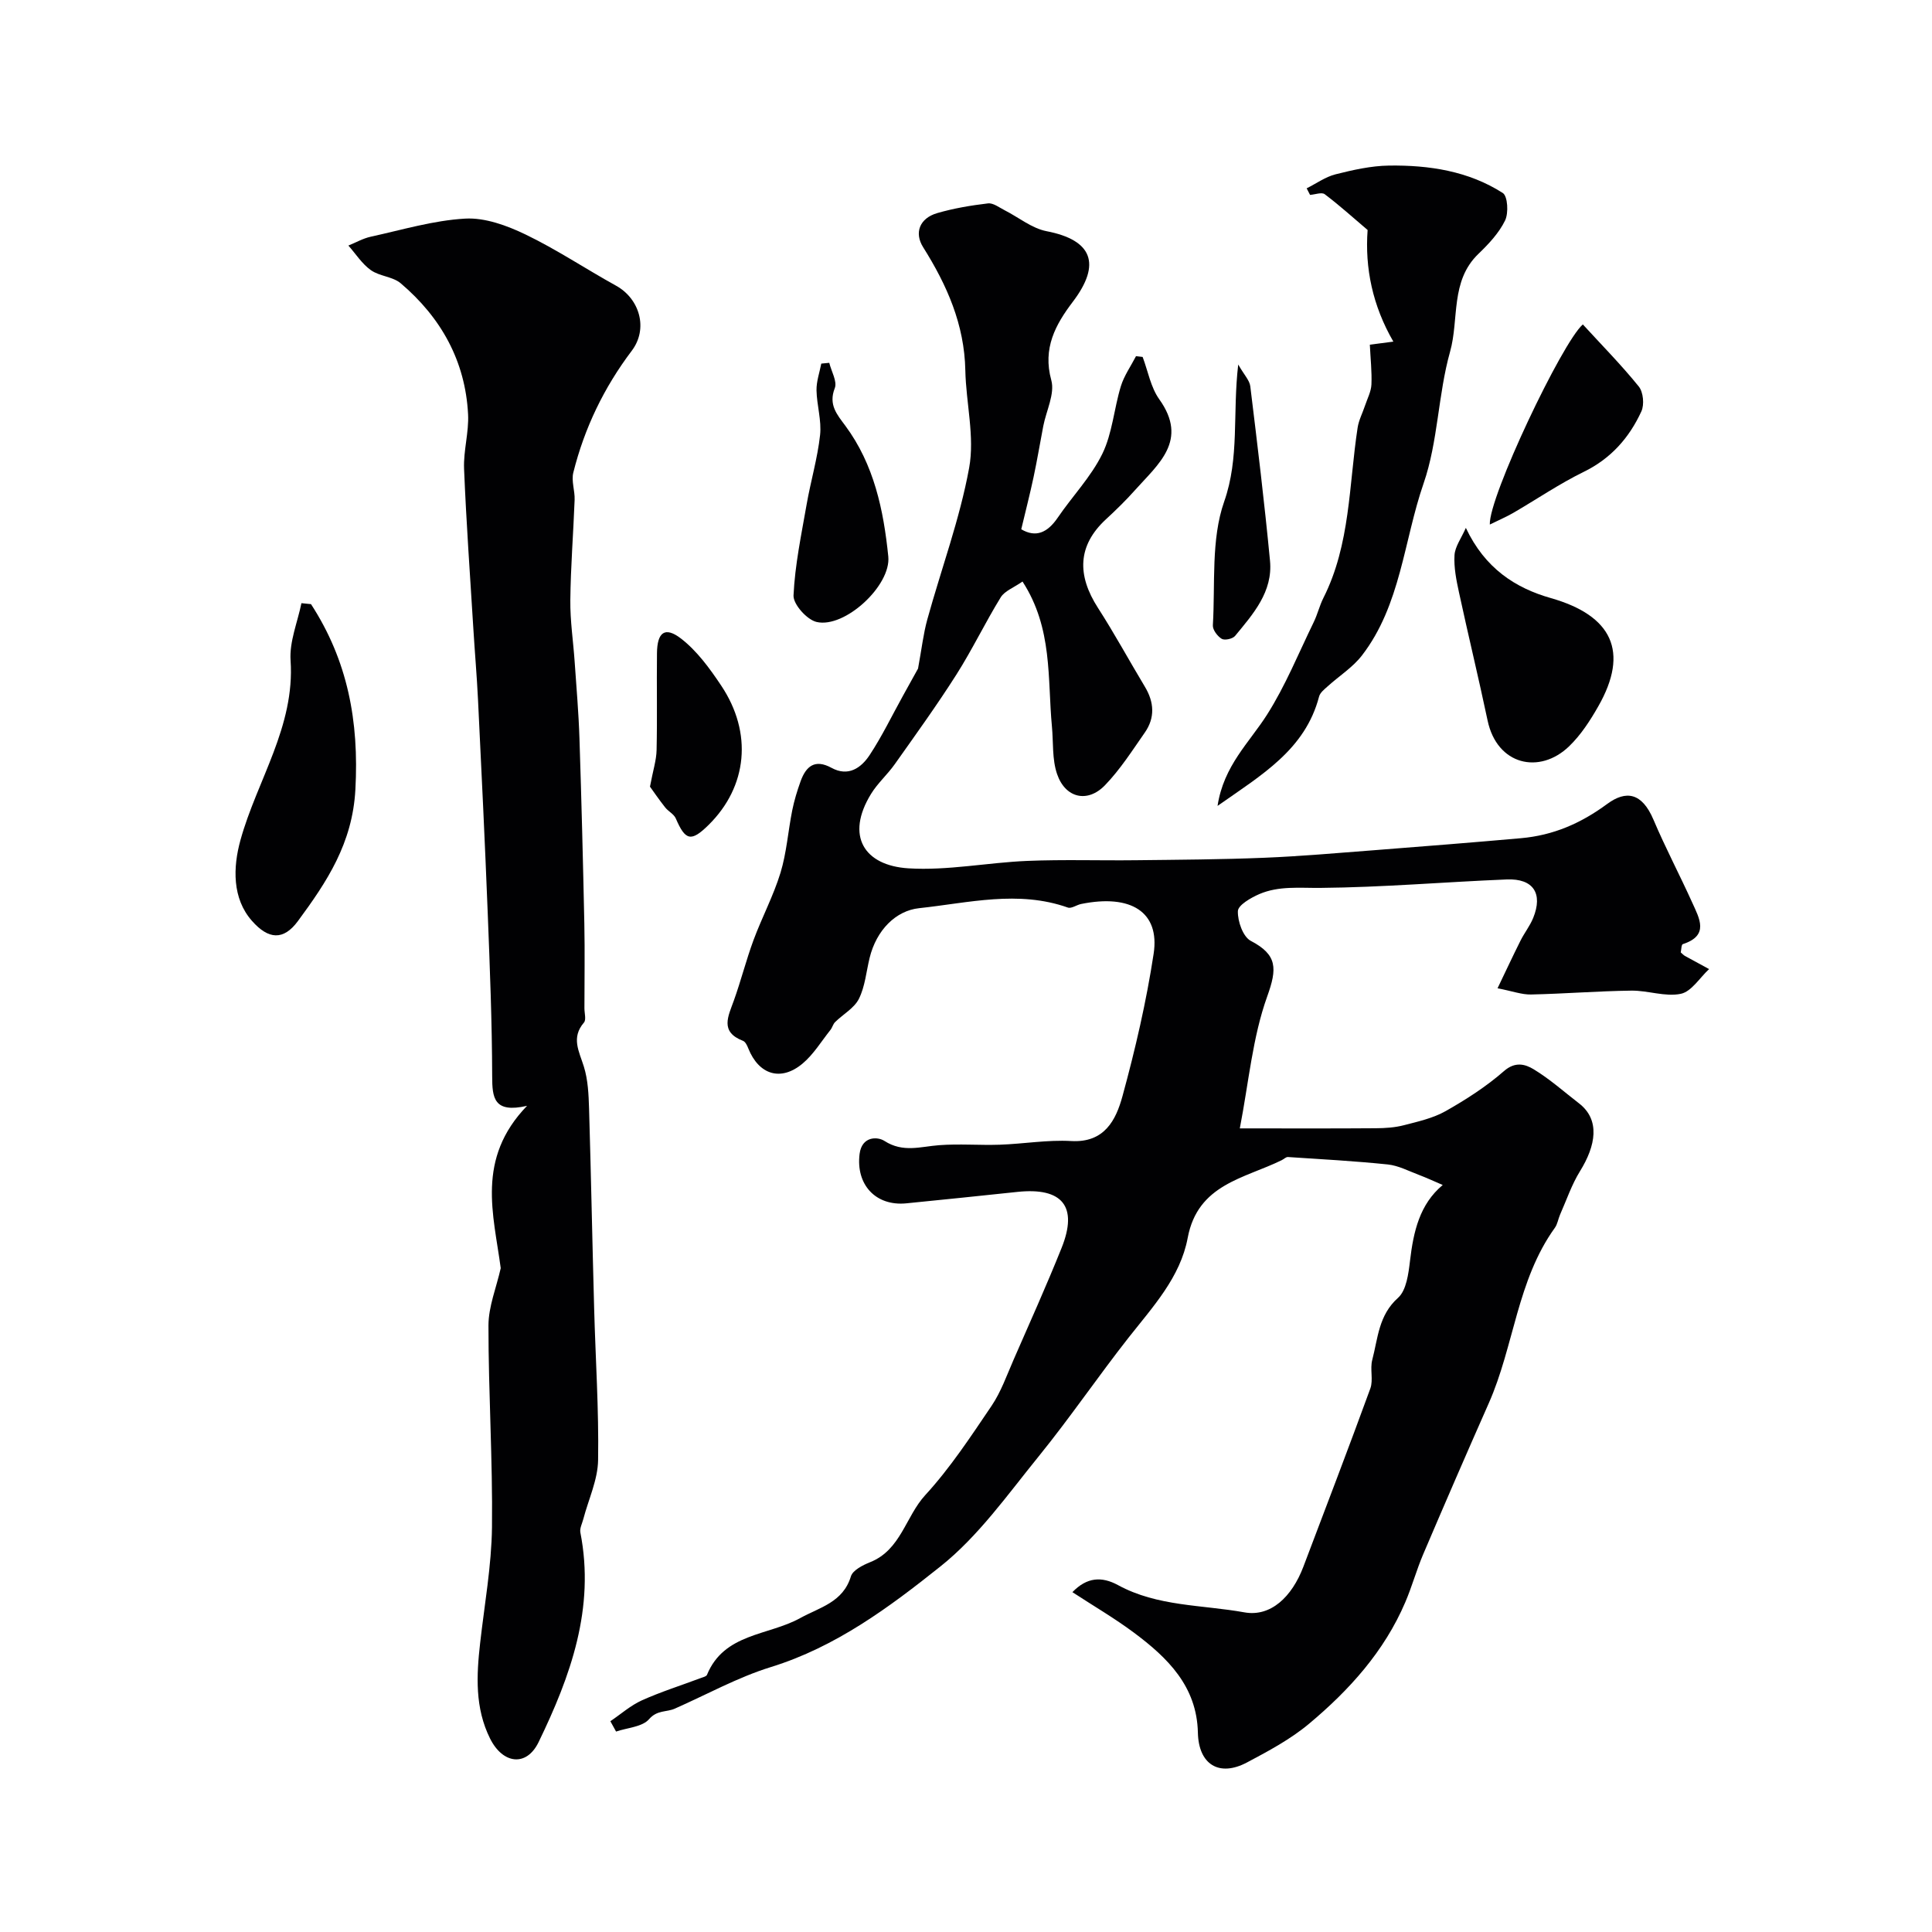
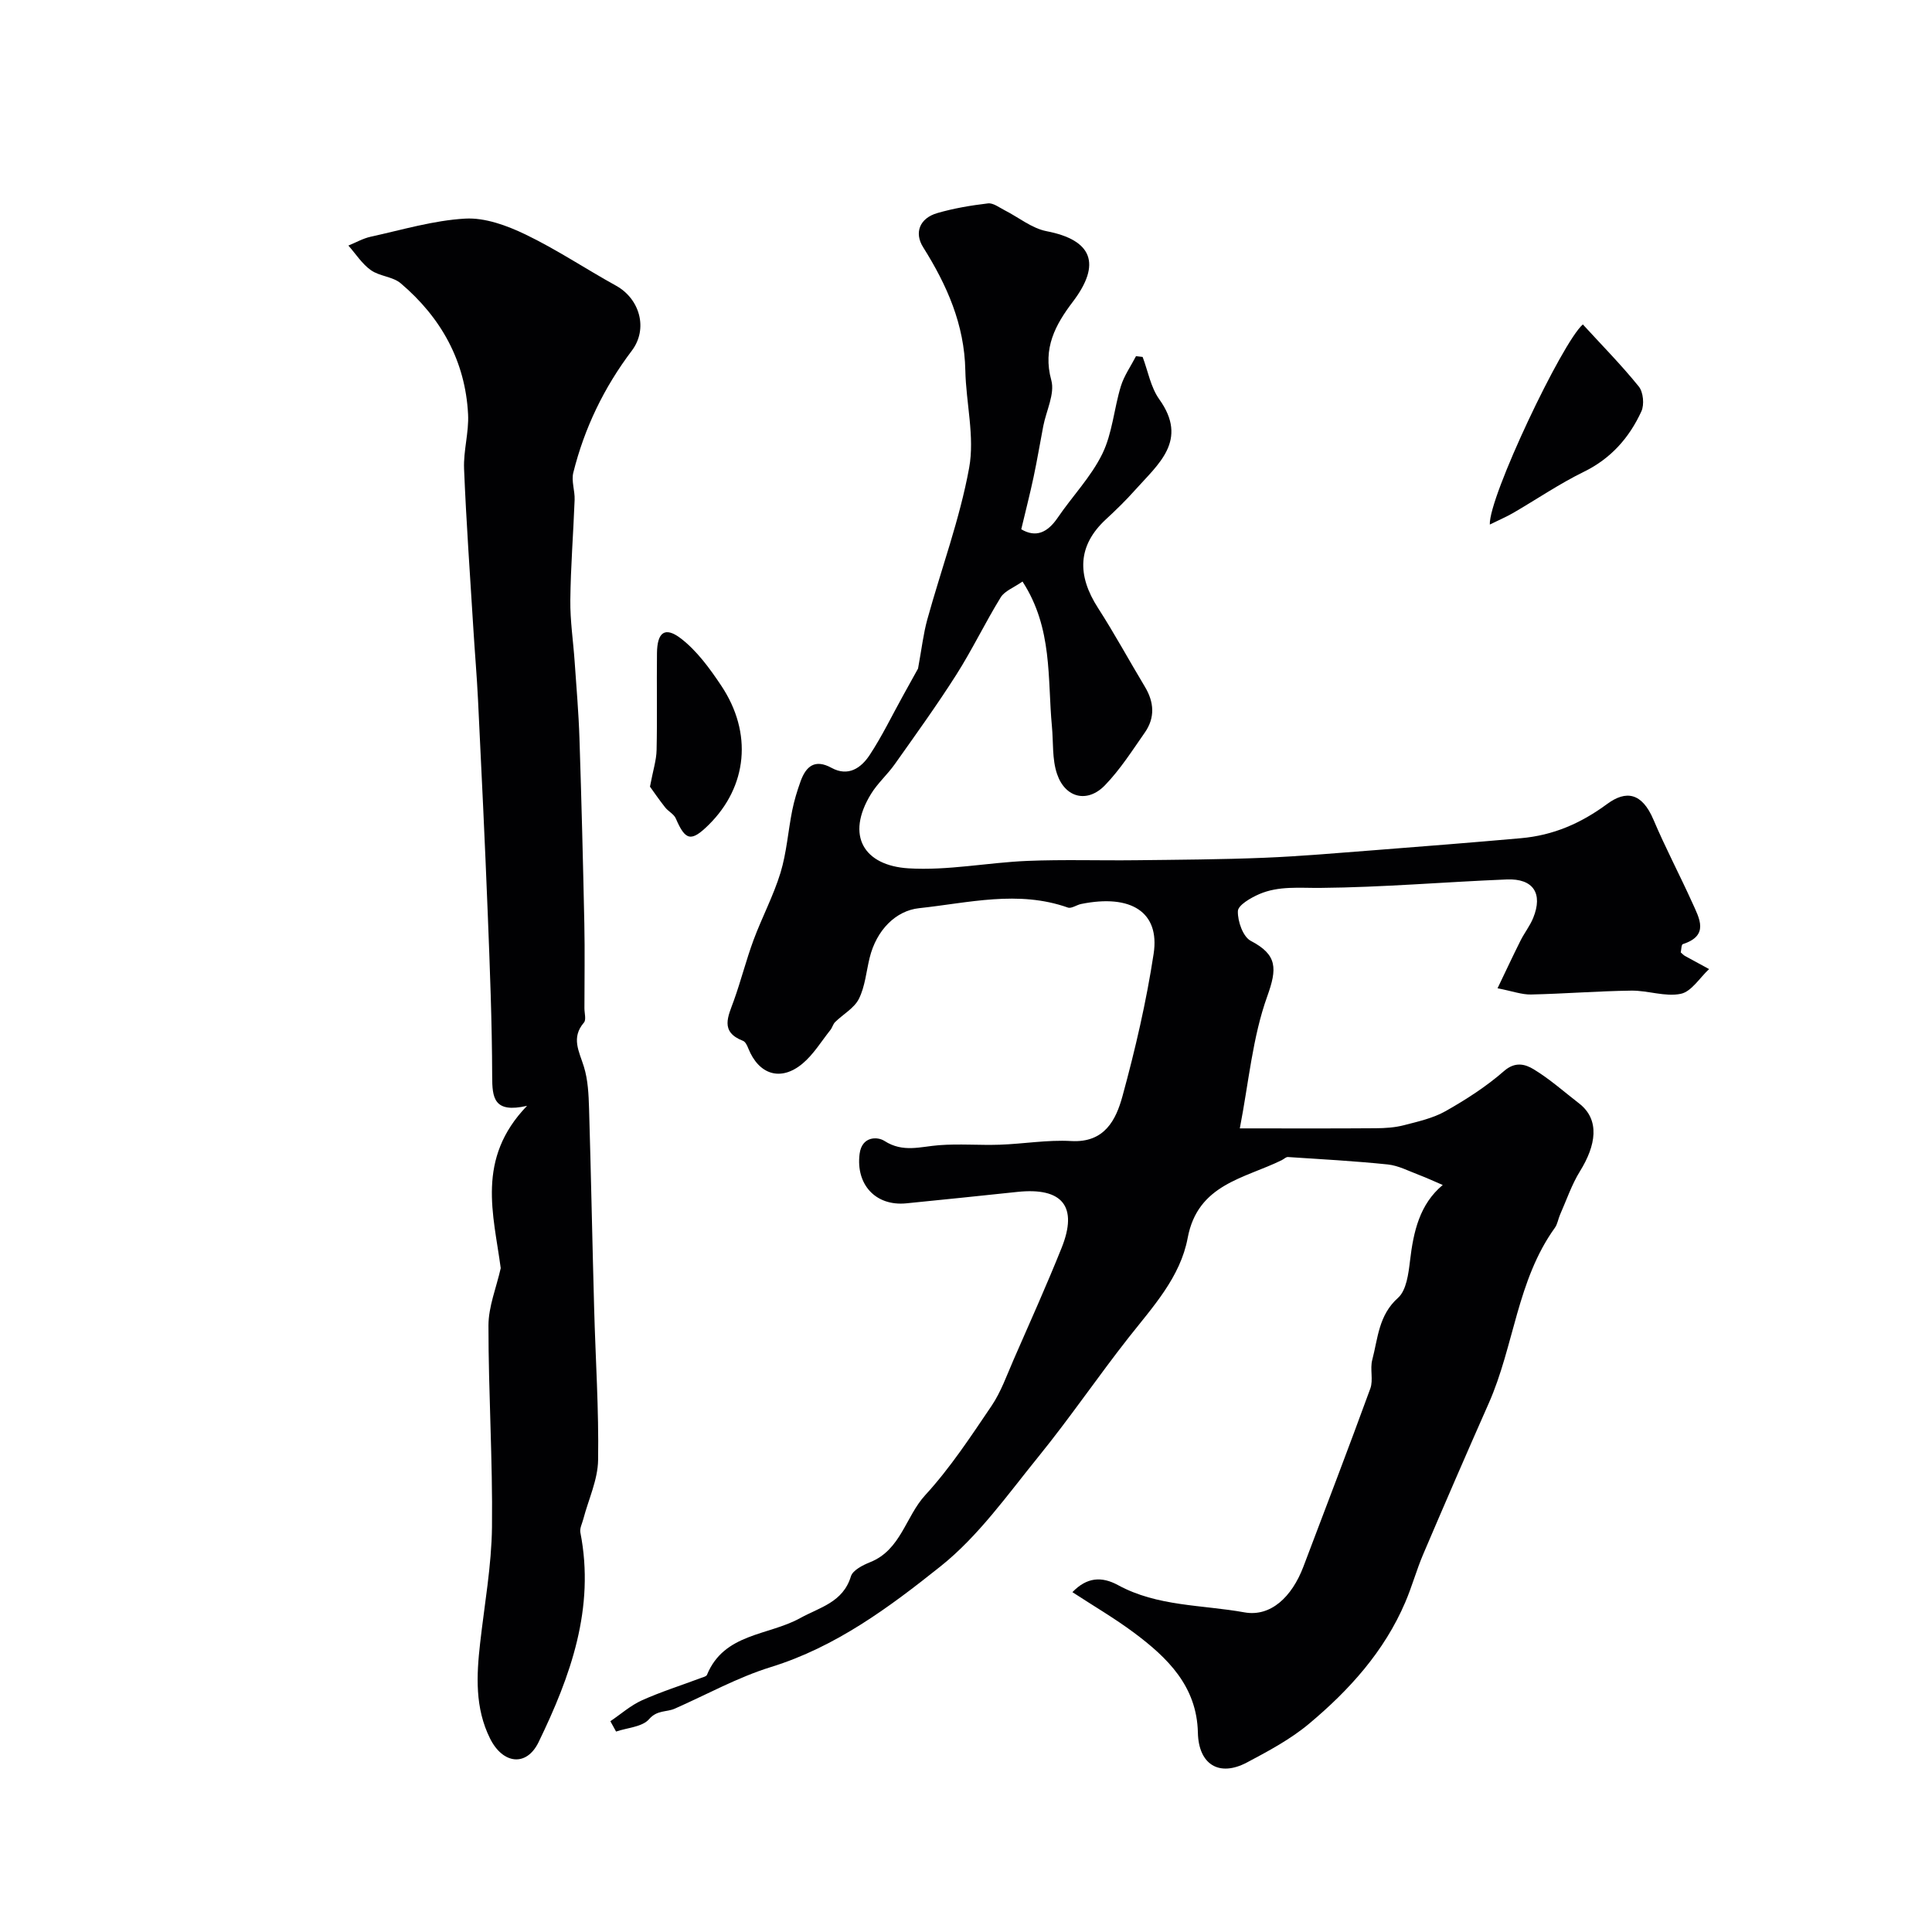
<svg xmlns="http://www.w3.org/2000/svg" enable-background="new 0 0 400 400" viewBox="0 0 400 400">
  <g fill="#010103">
    <path d="m190.07 138.42c.76-4.11 1.1-7.21 1.92-10.17 2.89-10.47 6.72-20.75 8.66-31.38 1.18-6.47-.65-13.44-.79-20.2-.19-9.48-3.79-17.62-8.73-25.48-1.91-3.03-.7-6.02 2.91-7.07 3.41-.99 6.97-1.59 10.51-2.01 1.08-.13 2.33.85 3.45 1.42 2.9 1.47 5.63 3.75 8.7 4.34 9.45 1.83 11.36 6.77 5.43 14.59-3.59 4.73-6.3 9.63-4.47 16.26.77 2.8-1.04 6.3-1.66 9.49-.68 3.52-1.26 7.06-2.01 10.57-.74 3.47-1.62 6.9-2.55 10.8 3 1.77 5.41.74 7.55-2.4 3.03-4.45 6.9-8.45 9.23-13.21 2.09-4.27 2.42-9.36 3.84-14 .67-2.19 2.07-4.16 3.14-6.23.46.05.91.1 1.37.16 1.11 2.94 1.67 6.28 3.44 8.76 6.11 8.54-.23 13.44-5.03 18.83-1.88 2.11-3.92 4.1-6 6.02-5.9 5.45-6.02 11.58-1.65 18.36 3.42 5.31 6.44 10.88 9.7 16.3 1.93 3.2 2.14 6.42-.01 9.5-2.61 3.74-5.1 7.65-8.25 10.91-3.62 3.74-8.22 2.66-9.92-2.34-1.04-3.05-.75-6.54-1.06-9.83-.94-9.93.2-20.31-6.09-30.01-1.83 1.28-3.7 1.95-4.51 3.27-3.23 5.25-5.9 10.84-9.2 16.03-4.02 6.32-8.41 12.4-12.74 18.52-1.51 2.14-3.55 3.93-4.91 6.15-5.34 8.69-1.43 14.84 7.75 15.41 8.14.5 16.39-1.2 24.61-1.54 7.5-.31 15.02-.05 22.53-.14 8.84-.1 17.69-.15 26.53-.51 7.58-.31 15.14-.98 22.71-1.56 10.15-.79 20.3-1.59 30.43-2.49 6.63-.59 12.33-3.02 17.85-7.09 3.91-2.88 7.2-2.35 9.58 3.25 2.47 5.83 5.44 11.44 8.05 17.22 1.46 3.23 3.53 6.78-1.97 8.55-.31.1-.31 1.18-.43 1.72.39.33.6.58.88.73 1.66.92 3.33 1.82 4.99 2.72-1.94 1.79-3.65 4.66-5.86 5.12-3.23.67-6.82-.71-10.25-.66-6.93.09-13.85.65-20.77.8-1.89.04-3.8-.68-6.92-1.29 1.75-3.64 3.21-6.78 4.76-9.87.8-1.6 1.95-3.04 2.62-4.69 2.06-5.07.03-8.19-5.46-7.97-12.87.52-25.73 1.64-38.61 1.75-4.33.04-8.6-.45-12.63 1.28-1.75.76-4.4 2.28-4.44 3.53-.07 2.09 1.06 5.32 2.68 6.16 5.53 2.89 5.46 5.74 3.4 11.48-3.05 8.47-3.82 17.75-5.68 27.34 10.35 0 19.24.04 28.13-.03 1.96-.01 3.98-.14 5.86-.63 2.94-.76 6.03-1.45 8.63-2.92 4.24-2.4 8.42-5.09 12.08-8.29 2.33-2.04 4.41-1.41 6.12-.38 3.34 2.02 6.3 4.67 9.41 7.07 4.43 3.42 3.48 8.75.21 14.03-1.73 2.79-2.8 5.99-4.14 9.02-.39.89-.52 1.94-1.07 2.71-7.84 10.88-8.44 24.48-13.69 36.33-4.6 10.39-9.12 20.82-13.58 31.28-1.38 3.24-2.31 6.67-3.7 9.91-4.35 10.19-11.6 18.2-19.93 25.17-3.84 3.21-8.4 5.65-12.85 8.01-5.8 3.07-10.02.38-10.16-6.17-.21-9.61-6.28-15.52-13.26-20.72-4-2.98-8.34-5.51-12.72-8.37 2.99-3.1 6.05-3.31 9.46-1.45 8.15 4.44 17.4 4.05 26.15 5.63 5.43.98 9.83-3.18 12.21-9.45 4.65-12.28 9.36-24.55 13.86-36.89.65-1.78-.1-4.04.4-5.93 1.18-4.47 1.3-9.24 5.33-12.84 1.75-1.56 2.17-5.02 2.49-7.69.71-6.04 1.99-11.69 6.77-15.68-1.63-.7-3.29-1.47-5-2.12-2.09-.79-4.19-1.9-6.36-2.13-6.87-.71-13.78-1.09-20.68-1.54-.41-.03-.85.43-1.29.65-7.75 3.81-17.39 4.96-19.47 16.09-1.52 8.14-7.19 14.24-12.2 20.6-6.36 8.09-12.16 16.63-18.64 24.62-6.43 7.92-12.49 16.54-20.35 22.8-10.59 8.45-21.65 16.67-35.09 20.83-6.87 2.12-13.29 5.7-19.92 8.62-1.72.76-3.64.24-5.32 2.18-1.4 1.61-4.49 1.76-6.83 2.56-.39-.71-.78-1.43-1.18-2.14 2.16-1.46 4.18-3.26 6.52-4.32 3.96-1.78 8.13-3.09 12.2-4.62.46-.17 1.14-.32 1.28-.66 3.55-8.65 12.7-8.1 19.28-11.74 4.05-2.24 8.89-3.26 10.52-8.65.39-1.28 2.47-2.33 3.99-2.94 6.36-2.54 7.33-9.45 11.41-13.89 5.16-5.62 9.42-12.12 13.72-18.47 1.96-2.9 3.15-6.33 4.57-9.57 3.36-7.69 6.81-15.35 9.93-23.13 3.44-8.58.18-12.58-9.14-11.6-7.68.8-15.35 1.62-23.03 2.37-6.35.61-10.45-3.9-9.65-10.24.47-3.67 3.69-3.62 5.15-2.68 3.83 2.47 7.46 1.17 11.29.88 4.17-.32 8.39.04 12.58-.1 4.93-.17 9.88-1.04 14.78-.76 6.92.4 9.28-4.37 10.63-9.3 2.65-9.7 4.94-19.56 6.45-29.49 1.31-8.61-4.67-12.39-15.01-10.29-.94.19-2.01 1-2.75.74-10.3-3.64-20.54-.97-30.8.13-4.8.51-8.84 4.51-10.25 10.31-.69 2.84-.94 5.9-2.21 8.45-.97 1.94-3.27 3.19-4.92 4.81-.44.43-.59 1.15-.98 1.64-1.89 2.37-3.51 5.08-5.79 6.98-4.49 3.74-9.03 2.29-11.21-3.15-.23-.59-.59-1.37-1.09-1.57-4.86-1.88-3.07-5.08-1.9-8.36 1.48-4.13 2.55-8.4 4.07-12.51 1.74-4.69 4.12-9.16 5.58-13.92 1.27-4.16 1.57-8.62 2.43-12.92.41-2.05 1.03-4.08 1.74-6.05 1.12-3.09 2.95-4.65 6.39-2.77 3.47 1.9 6.13.03 7.89-2.63 2.58-3.91 4.62-8.16 6.9-12.27 1.19-2.17 2.39-4.32 3.13-5.65z" />
    <path d="m103.67 262.56c-1.46-11.08-5.18-22.6 5.45-33.61-6.9 1.58-7.21-1.66-7.22-6.11-.03-11.26-.48-22.52-.92-33.77-.58-14.72-1.29-29.43-2.01-44.15-.24-4.94-.67-9.86-.97-14.79-.68-11.03-1.47-22.05-1.92-33.08-.15-3.74 1.02-7.54.83-11.28-.57-11.05-5.61-20.04-13.95-27.12-1.64-1.39-4.38-1.44-6.18-2.72-1.83-1.3-3.12-3.36-4.65-5.09 1.54-.62 3.02-1.48 4.62-1.83 6.5-1.42 12.99-3.38 19.57-3.75 4.11-.23 8.65 1.44 12.49 3.29 6.44 3.1 12.44 7.12 18.72 10.59 4.92 2.71 6.72 8.92 3.27 13.48-5.76 7.62-9.8 16.01-12.1 25.22-.44 1.74.34 3.75.27 5.63-.26 6.93-.82 13.86-.89 20.79-.05 4.26.61 8.53.9 12.79.36 5.26.82 10.52.99 15.79.42 12.78.74 25.57 1.01 38.36.12 5.85.02 11.71.02 17.57 0 1 .4 2.36-.1 2.94-2.7 3.14-1 5.96-.02 9.11.86 2.75.99 5.8 1.08 8.72.41 13.76.67 27.52 1.05 41.28.28 10.49.99 20.99.82 31.47-.06 4.09-1.99 8.14-3.06 12.21-.24.93-.78 1.93-.61 2.79 3.07 15.66-2.04 29.76-8.65 43.4-2.51 5.17-7.41 4.55-10.05-.75-3.15-6.32-2.82-13.04-2.05-19.79.9-7.98 2.35-15.96 2.45-23.96.16-13.92-.74-27.85-.73-41.77.01-3.93 1.64-7.85 2.54-11.86z" />
-     <path d="m283.61 71.36c2.37-.31 3.77-.49 4.87-.63-4.31-7.45-5.91-15.24-5.33-23.11-2.99-2.54-5.83-5.11-8.88-7.41-.62-.47-2.01.07-3.04.14-.23-.45-.47-.91-.7-1.36 1.99-.99 3.88-2.37 5.98-2.9 3.62-.91 7.37-1.76 11.07-1.81 8.28-.11 16.44 1.12 23.56 5.68 1.02.66 1.22 4.16.47 5.69-1.26 2.59-3.39 4.86-5.51 6.9-5.88 5.64-3.98 13.53-5.88 20.27-2.5 8.9-2.48 18.59-5.48 27.26-4.12 11.91-4.72 25.18-12.76 35.62-1.91 2.48-4.73 4.25-7.09 6.39-.69.62-1.58 1.31-1.79 2.13-2.88 10.98-11.82 16.17-21.02 22.63 1.27-8.34 6.58-13.11 10.25-18.89 3.82-6.01 6.53-12.73 9.67-19.17.78-1.6 1.19-3.39 1.99-4.98 5.61-11.11 5.27-23.4 7.09-35.26.24-1.57 1.03-3.05 1.54-4.59.48-1.44 1.25-2.88 1.32-4.35.11-2.64-.19-5.31-.33-8.25z" />
-     <path d="m64.39 125.08c7.59 11.68 9.96 24.24 9.19 38.37-.6 11.17-5.91 19.12-11.9 27.25-2.99 4.06-6.11 3.83-9.53-.06-4.08-4.63-3.94-11.04-2.36-16.73 3.43-12.37 11.3-23.48 10.37-37.18-.26-3.88 1.44-7.9 2.25-11.85.66.07 1.32.14 1.98.2z" />
-     <path d="m303.49 109.29c3.94 8.37 10.25 12.45 17.57 14.53 12.72 3.62 16.31 11.09 9.84 22.43-1.68 2.95-3.61 5.93-6.03 8.26-6.12 5.9-14.93 3.91-16.88-5.34-1.87-8.86-4.01-17.66-5.92-26.51-.55-2.53-1.08-5.17-.93-7.71.1-1.77 1.39-3.48 2.35-5.66z" />
    <path d="m308.45 108.6c-.26-5.66 14.99-37.75 19.26-41.43 3.89 4.25 7.96 8.37 11.58 12.85.94 1.16 1.18 3.76.54 5.15-2.51 5.46-6.3 9.77-11.93 12.52-5.06 2.48-9.76 5.69-14.65 8.53-1.36.78-2.83 1.41-4.8 2.38z" />
-     <path d="m171.69 75.12c.43 1.77 1.69 3.87 1.14 5.25-1.35 3.43.48 5.47 2.19 7.78 5.94 8.03 7.91 17.43 8.89 27.05.62 6.02-9.02 14.94-14.85 13.57-2-.47-4.85-3.66-4.77-5.49.29-6.3 1.62-12.57 2.71-18.82.84-4.82 2.26-9.56 2.79-14.4.33-3.02-.68-6.16-.74-9.25-.03-1.84.63-3.69.99-5.53.56-.06 1.11-.11 1.65-.16z" />
    <path d="m134.57 162.87c.64-3.41 1.33-5.49 1.37-7.58.15-6.69 0-13.38.08-20.07.05-4.32 1.64-5.56 4.94-3.04 3.32 2.55 5.97 6.19 8.34 9.74 6.58 9.83 5.45 20.93-2.59 28.87-3.61 3.56-4.81 3.28-6.79-1.33-.39-.91-1.55-1.46-2.21-2.3-1.26-1.59-2.4-3.27-3.14-4.29z" />
-     <path d="m256.36 75.47c1.23 2.15 2.35 3.27 2.5 4.51 1.47 12.02 2.93 24.05 4.08 36.11.62 6.42-3.48 11.02-7.23 15.57-.5.61-2.15.97-2.77.6-.88-.53-1.89-1.87-1.83-2.8.51-8.59-.41-17.75 2.34-25.6 3.21-9.14 1.71-18.15 2.91-28.39z" />
  </g>
</svg>